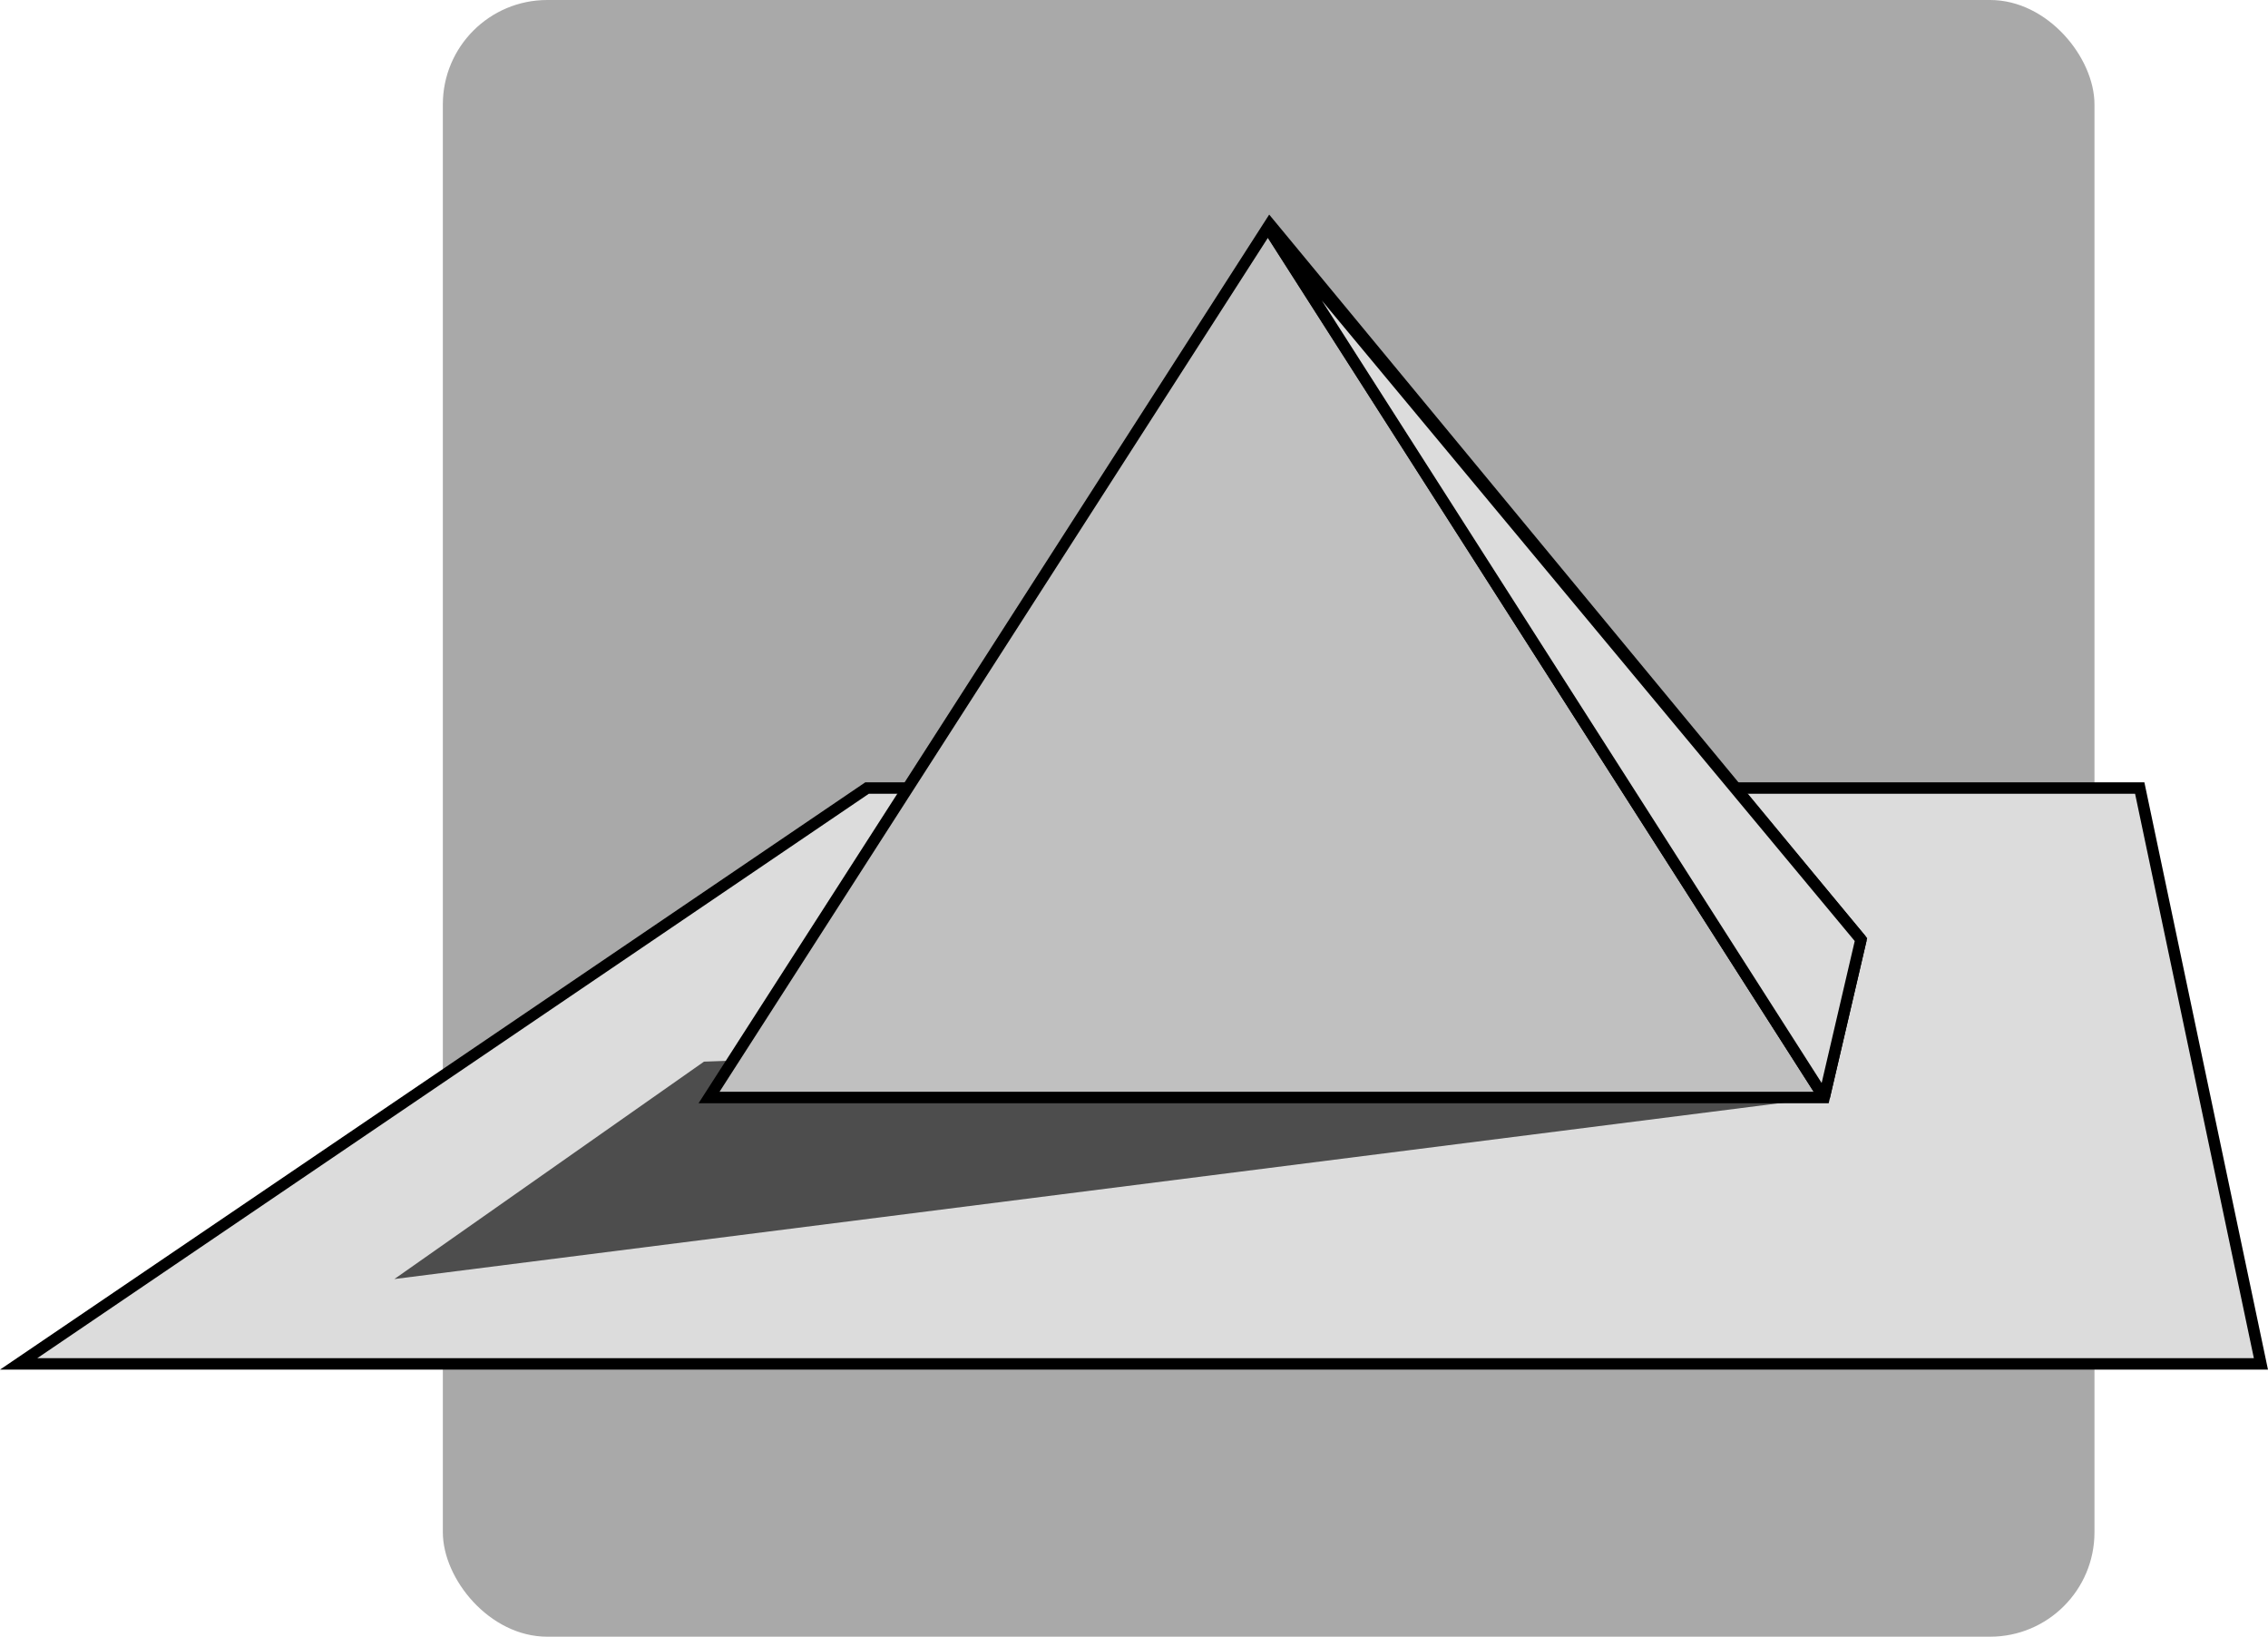
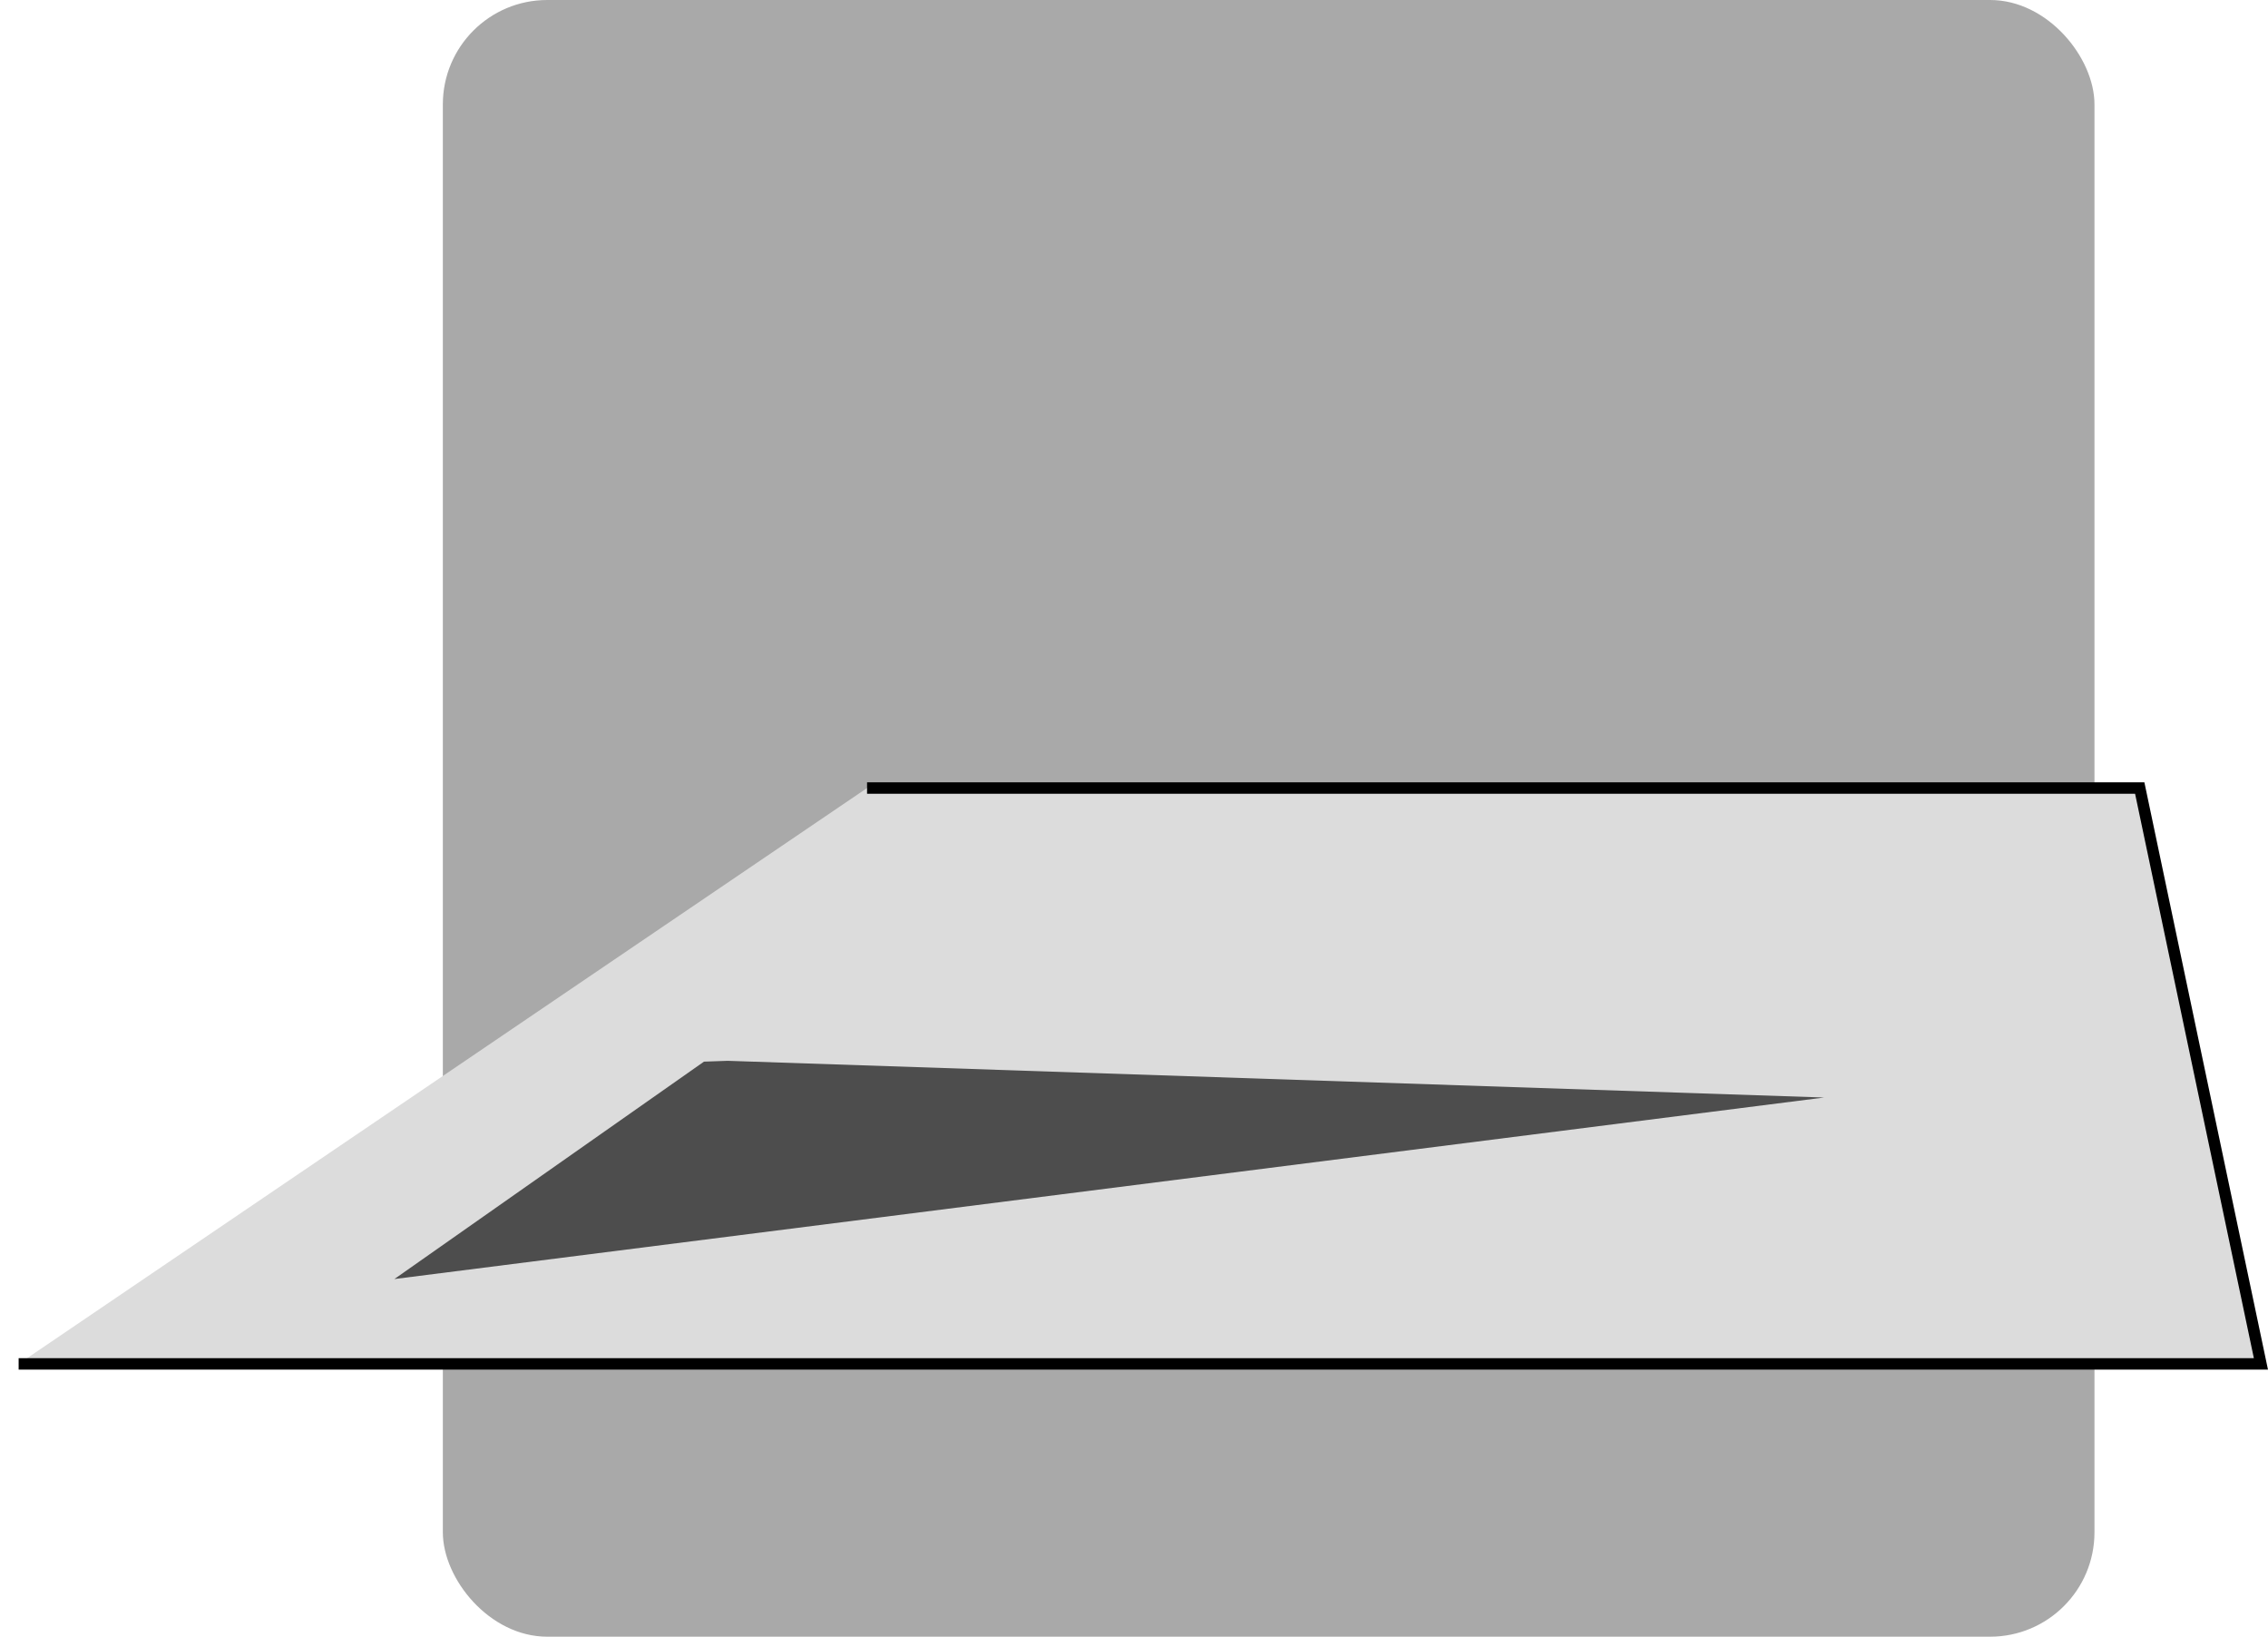
<svg xmlns="http://www.w3.org/2000/svg" xmlns:ns1="http://sodipodi.sourceforge.net/DTD/sodipodi-0.dtd" xmlns:ns2="http://www.inkscape.org/namespaces/inkscape" width="99.018mm" height="71.438mm" viewBox="0 0 99.018 71.438" version="1.1" id="svg1" xml:space="preserve" ns1:docname="logo.svg" ns2:version="1.3.2 (091e20e, 2023-11-25, custom)" ns2:export-filename="logo.png" ns2:export-xdpi="142.22223" ns2:export-ydpi="142.22223">
  <ns1:namedview id="namedview1" pagecolor="#ffffff" bordercolor="#000000" borderopacity="0.25" ns2:showpageshadow="2" ns2:pageopacity="0.0" ns2:pagecheckerboard="0" ns2:deskcolor="#d1d1d1" ns2:document-units="mm" ns2:zoom="2.1291771" ns2:cx="185.98735" ns2:cy="101.68248" ns2:window-width="1920" ns2:window-height="1027" ns2:window-x="1912" ns2:window-y="-8" ns2:window-maximized="1" ns2:current-layer="svg1" />
  <defs id="defs1" />
  <rect style="opacity:1;fill:#a9a9a9;fill-opacity:1;stroke:none;stroke-width:0.5;stroke-linejoin:round;stroke-dasharray:none;stroke-opacity:1;paint-order:normal;image-rendering:auto" id="rect4-3" width="72.108" height="71.438" x="19.334" y="3.9220786e-06" ry="4.557" />
-   <path style="opacity:1;fill:#dcdcdc;stroke:#000000;stroke-width:0.5;stroke-linecap:butt;stroke-linejoin:miter;stroke-dasharray:none;stroke-opacity:1" d="M 0.814,59.531 H 98.709 L 93.418,34.396 H 76.22 37.855 Z" id="path1-1" ns2:label="p-1" />
+   <path style="opacity:1;fill:#dcdcdc;stroke:#000000;stroke-width:0.5;stroke-linecap:butt;stroke-linejoin:miter;stroke-dasharray:none;stroke-opacity:1" d="M 0.814,59.531 H 98.709 L 93.418,34.396 H 76.22 37.855 " id="path1-1" ns2:label="p-1" />
  <path style="opacity:1;fill:#4d4d4d;fill-opacity:1;stroke:none;stroke-width:0.5;stroke-linecap:butt;stroke-linejoin:miter;stroke-dasharray:none;stroke-opacity:1" d="m 31.77,46.302 -1.035,0.036 -13.517,9.489 62.422,-7.923 z" id="path4-3" ns2:label="p-2" />
-   <path id="path3-5" style="opacity:1;fill:#c0c0c0;fill-opacity:1;stroke:#000000;stroke-width:0.5;stroke-linecap:butt;stroke-linejoin:miter;stroke-dasharray:none;stroke-opacity:1" d="M 79.64,47.904 55.437,10.054 M 30.956,47.904 H 79.64 l 1.607,-6.894 -25.81,-31.221 z" ns2:label="p-3" />
-   <path id="path3-5-7" style="fill:#dcdcdc;fill-opacity:1;stroke:#000000;stroke-width:0.5;stroke-linecap:butt;stroke-linejoin:bevel;stroke-dasharray:none;stroke-opacity:1" d="M 79.64,47.904 55.354,9.894 M 79.64,47.904 81.247,41.01 55.354,9.894 Z" ns1:nodetypes="cccccc" ns2:label="p-4" />
</svg>